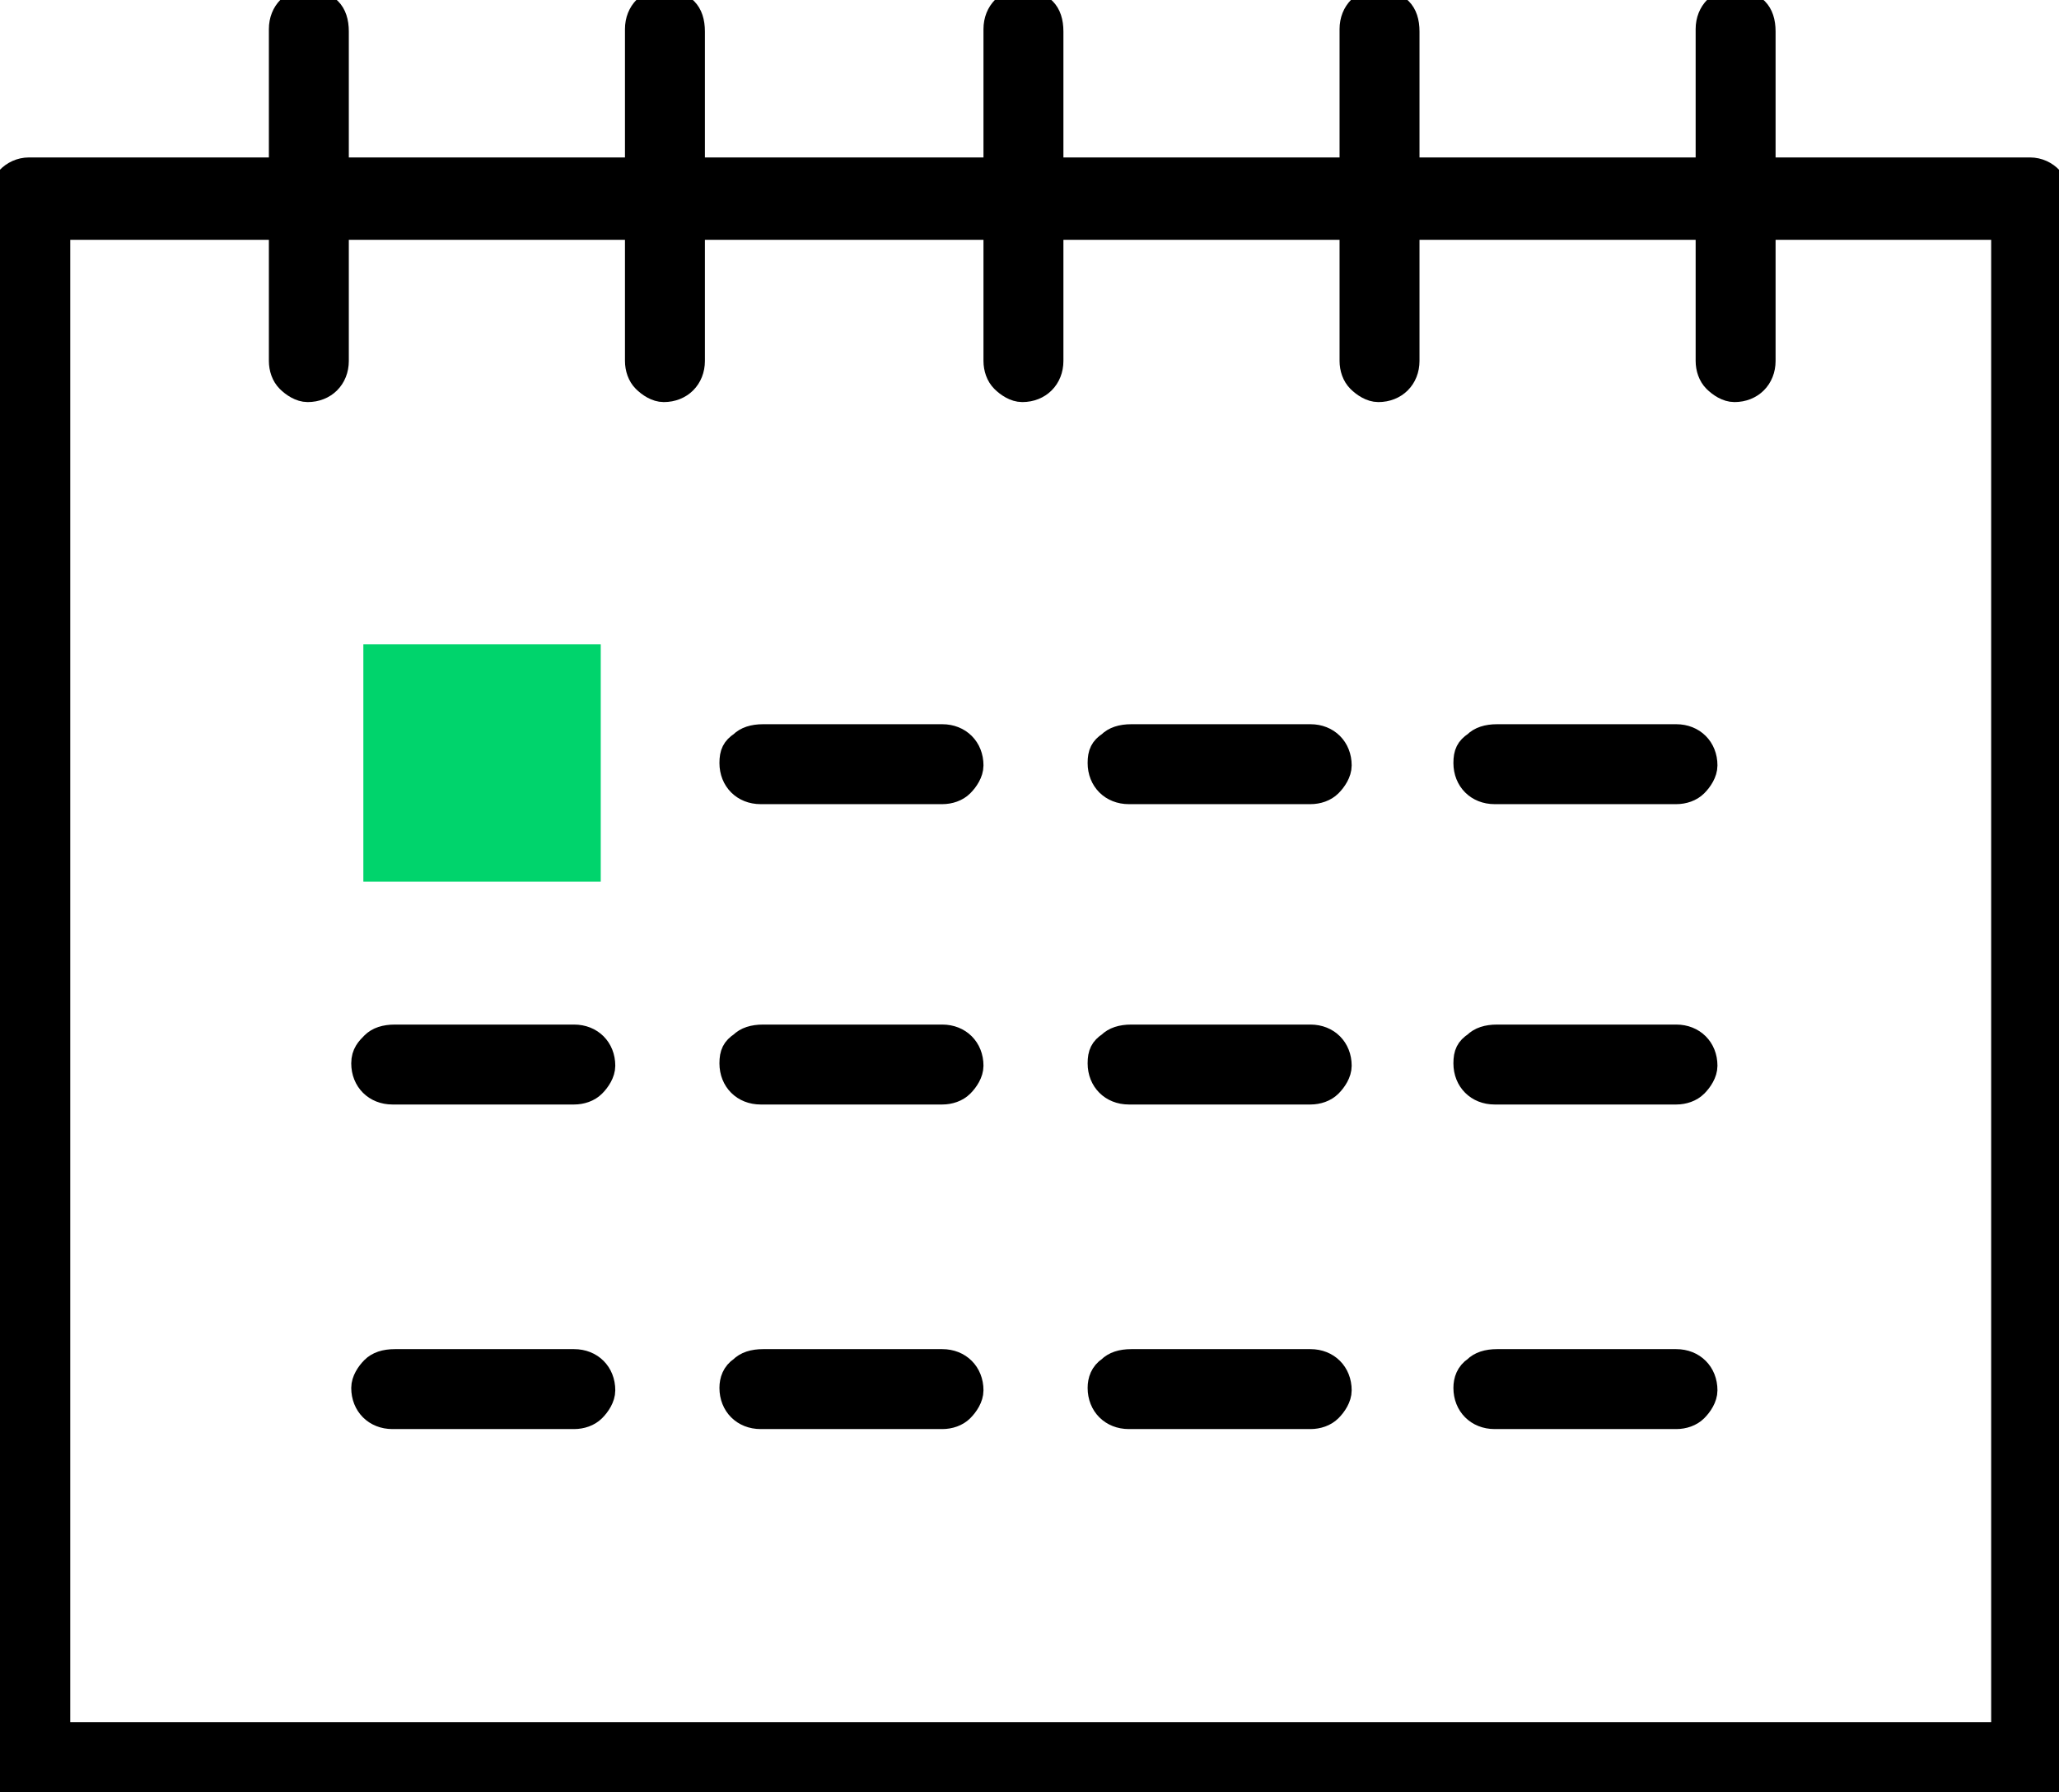
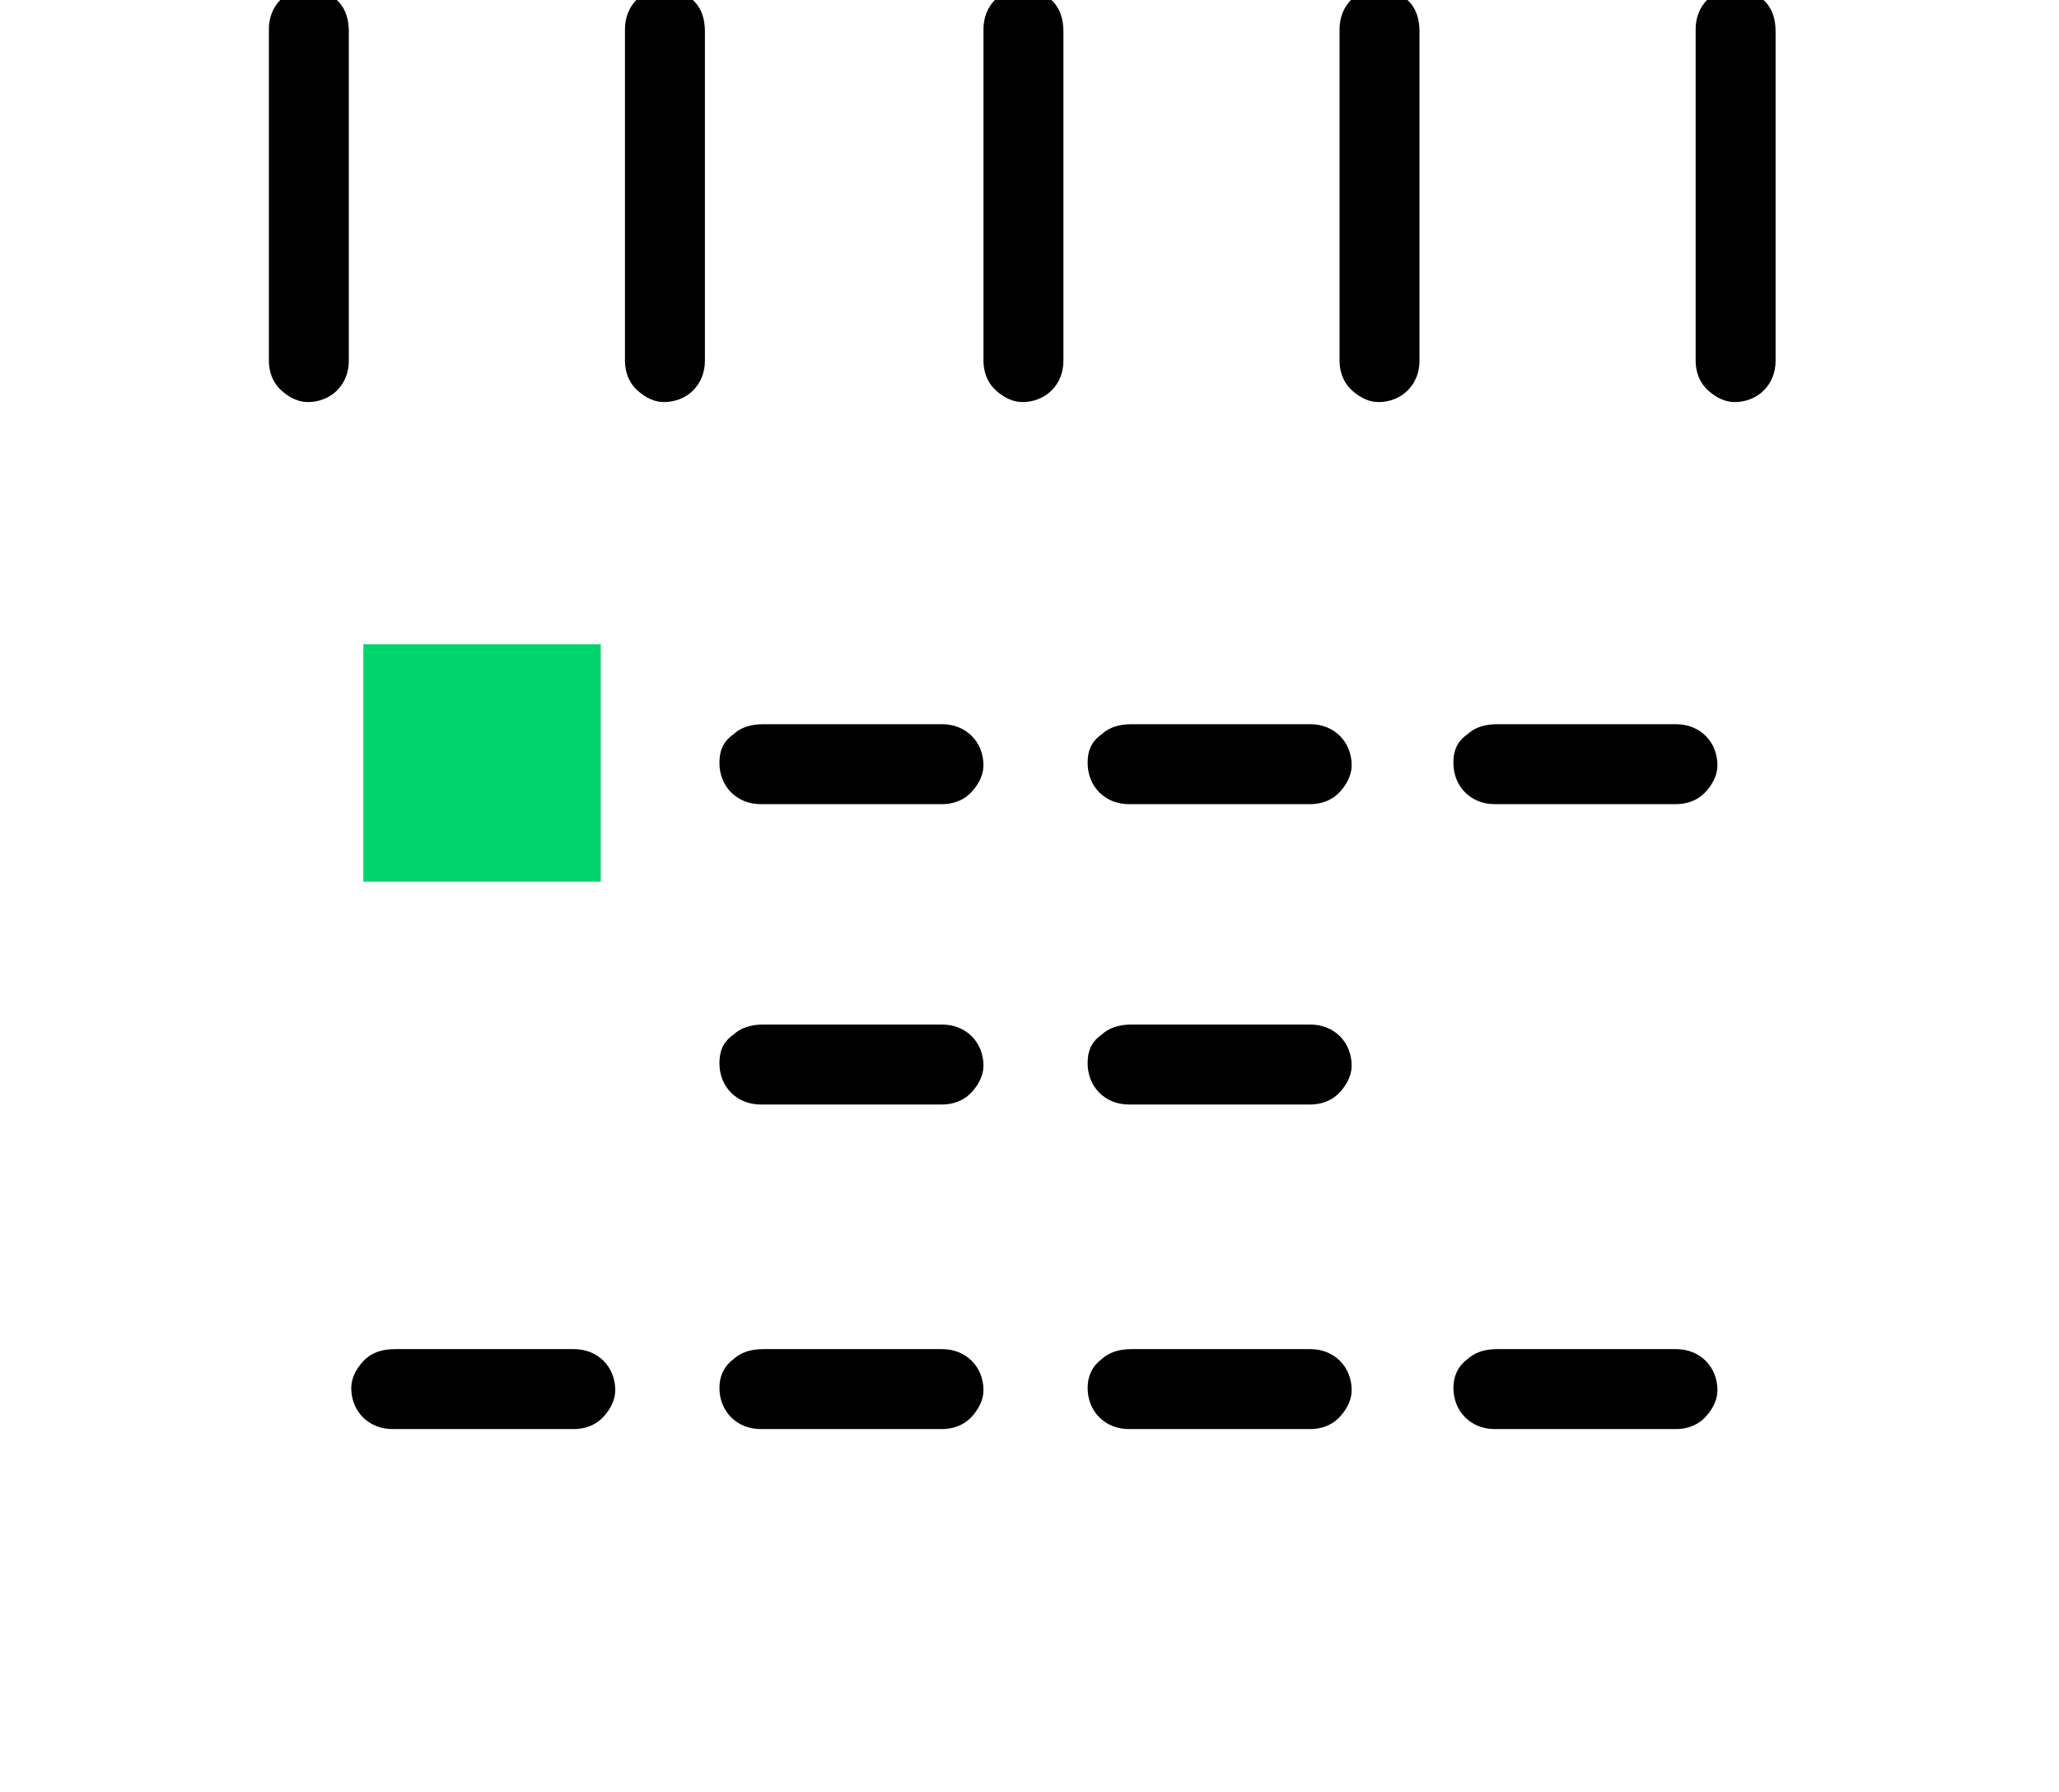
<svg xmlns="http://www.w3.org/2000/svg" version="1.1" id="Layer_1" x="0px" y="0px" viewBox="0 0 85 74" style="enable-background:new 0 0 85 74;" xml:space="preserve">
  <style type="text/css">
	.st0{fill-rule:evenodd;clip-rule:evenodd; fill:#000; stroke: #000;}
	.st1{fill:#00D46C;}
	.page.black .st0 { fill: white; }
</style>
  <g>
-     <path class="st0" d="M85,8.2C85,7.6,84.5,7,83.8,7H1.2C0.5,7,0,7.6,0,8.2v64.5C0,73.4,0.5,74,1.2,74h82.6c0.7,0,1.2-0.5,1.2-1.2   V8.2z M82.6,71.6H2.4V9.4h80.3V71.6z" />
    <path class="st0" d="M12.8,0c-0.7,0-1.2,0.5-1.2,1.2v13.6c0,0,0,0,0,0.1c0,0.3,0.1,0.6,0.3,0.8c0.2,0.2,0.5,0.4,0.8,0.4   c0.7,0,1.2-0.5,1.2-1.2V1.3c0-0.4-0.1-0.7-0.3-0.9C13.4,0.2,13.1,0.1,12.8,0z" />
    <path class="st0" d="M27.5,0c-0.7,0-1.2,0.5-1.2,1.2v13.6c0,0,0,0,0,0.1c0,0.3,0.1,0.6,0.3,0.8c0.2,0.2,0.5,0.4,0.8,0.4   c0.7,0,1.2-0.5,1.2-1.2V1.3c0-0.4-0.1-0.7-0.3-0.9C28.1,0.2,27.8,0.1,27.5,0z" />
    <path class="st0" d="M42.3,0c-0.7,0-1.2,0.5-1.2,1.2v13.6c0,0,0,0,0,0.1c0,0.3,0.1,0.6,0.3,0.8c0.2,0.2,0.5,0.4,0.8,0.4   c0.7,0,1.2-0.5,1.2-1.2V1.3c0-0.4-0.1-0.7-0.3-0.9C42.9,0.2,42.6,0.1,42.3,0z" />
    <path class="st0" d="M71.7,0c-0.7,0-1.2,0.5-1.2,1.2v13.6c0,0,0,0,0,0.1c0,0.3,0.1,0.6,0.3,0.8c0.2,0.2,0.5,0.4,0.8,0.4   c0.7,0,1.2-0.5,1.2-1.2V1.3c0-0.4-0.1-0.7-0.3-0.9C72.3,0.2,72,0.1,71.7,0z" />
    <path class="st0" d="M57,0c-0.7,0-1.2,0.5-1.2,1.2v13.6c0,0,0,0,0,0.1c0,0.3,0.1,0.6,0.3,0.8c0.2,0.2,0.5,0.4,0.8,0.4   c0.7,0,1.2-0.5,1.2-1.2V1.3c0-0.4-0.1-0.7-0.3-0.9C57.6,0.2,57.3,0.1,57,0z" />
    <path class="st0" d="M15,57.3c0,0.7,0.5,1.2,1.2,1.2h7.4c0,0,0,0,0.1,0c0.3,0,0.6-0.1,0.8-0.3c0.2-0.2,0.4-0.5,0.4-0.8   c0-0.7-0.5-1.2-1.2-1.2h-7.4c-0.4,0-0.7,0.1-0.9,0.3C15.2,56.7,15,57,15,57.3z" />
    <path class="st0" d="M30.2,57.3c0,0.7,0.5,1.2,1.2,1.2h7.4c0,0,0,0,0.1,0c0.3,0,0.6-0.1,0.8-0.3c0.2-0.2,0.4-0.5,0.4-0.8   c0-0.7-0.5-1.2-1.2-1.2h-7.4c-0.4,0-0.7,0.1-0.9,0.3C30.3,56.7,30.2,57,30.2,57.3z" />
    <path class="st0" d="M45.4,57.3c0,0.7,0.5,1.2,1.2,1.2h7.4c0,0,0,0,0.1,0c0.3,0,0.6-0.1,0.8-0.3c0.2-0.2,0.4-0.5,0.4-0.8   c0-0.7-0.5-1.2-1.2-1.2h-7.4c-0.4,0-0.7,0.1-0.9,0.3C45.5,56.7,45.4,57,45.4,57.3z" />
    <path class="st0" d="M60.5,57.3c0,0.7,0.5,1.2,1.2,1.2h7.4c0,0,0,0,0.1,0c0.3,0,0.6-0.1,0.8-0.3c0.2-0.2,0.4-0.5,0.4-0.8   c0-0.7-0.5-1.2-1.2-1.2h-7.4c-0.4,0-0.7,0.1-0.9,0.3C60.6,56.7,60.5,57,60.5,57.3z" />
-     <path class="st0" d="M15,43.9c0,0.7,0.5,1.2,1.2,1.2h7.4c0,0,0,0,0.1,0c0.3,0,0.6-0.1,0.8-0.3c0.2-0.2,0.4-0.5,0.4-0.8   c0-0.7-0.5-1.2-1.2-1.2h-7.4c-0.4,0-0.7,0.1-0.9,0.3C15.2,43.3,15,43.5,15,43.9z" />
    <path class="st0" d="M30.2,43.9c0,0.7,0.5,1.2,1.2,1.2h7.4c0,0,0,0,0.1,0c0.3,0,0.6-0.1,0.8-0.3c0.2-0.2,0.4-0.5,0.4-0.8   c0-0.7-0.5-1.2-1.2-1.2h-7.4c-0.4,0-0.7,0.1-0.9,0.3C30.3,43.3,30.2,43.5,30.2,43.9z" />
    <path class="st0" d="M45.4,43.9c0,0.7,0.5,1.2,1.2,1.2h7.4c0,0,0,0,0.1,0c0.3,0,0.6-0.1,0.8-0.3c0.2-0.2,0.4-0.5,0.4-0.8   c0-0.7-0.5-1.2-1.2-1.2h-7.4c-0.4,0-0.7,0.1-0.9,0.3C45.5,43.3,45.4,43.5,45.4,43.9z" />
-     <path class="st0" d="M60.5,43.9c0,0.7,0.5,1.2,1.2,1.2h7.4c0,0,0,0,0.1,0c0.3,0,0.6-0.1,0.8-0.3c0.2-0.2,0.4-0.5,0.4-0.8   c0-0.7-0.5-1.2-1.2-1.2h-7.4c-0.4,0-0.7,0.1-0.9,0.3C60.6,43.3,60.5,43.5,60.5,43.9z" />
    <path class="st0" d="M30.2,31.5c0,0.7,0.5,1.2,1.2,1.2h7.4c0,0,0,0,0.1,0c0.3,0,0.6-0.1,0.8-0.3c0.2-0.2,0.4-0.5,0.4-0.8   c0-0.7-0.5-1.2-1.2-1.2h-7.4c-0.4,0-0.7,0.1-0.9,0.3C30.3,30.9,30.2,31.1,30.2,31.5z" />
    <path class="st0" d="M45.4,31.5c0,0.7,0.5,1.2,1.2,1.2h7.4c0,0,0,0,0.1,0c0.3,0,0.6-0.1,0.8-0.3c0.2-0.2,0.4-0.5,0.4-0.8   c0-0.7-0.5-1.2-1.2-1.2h-7.4c-0.4,0-0.7,0.1-0.9,0.3C45.5,30.9,45.4,31.1,45.4,31.5z" />
    <path class="st0" d="M60.5,31.5c0,0.7,0.5,1.2,1.2,1.2h7.4c0,0,0,0,0.1,0c0.3,0,0.6-0.1,0.8-0.3c0.2-0.2,0.4-0.5,0.4-0.8   c0-0.7-0.5-1.2-1.2-1.2h-7.4c-0.4,0-0.7,0.1-0.9,0.3C60.6,30.9,60.5,31.1,60.5,31.5z" />
    <rect x="15" y="26.6" class="st1" width="9.8" height="9.8" />
  </g>
</svg>